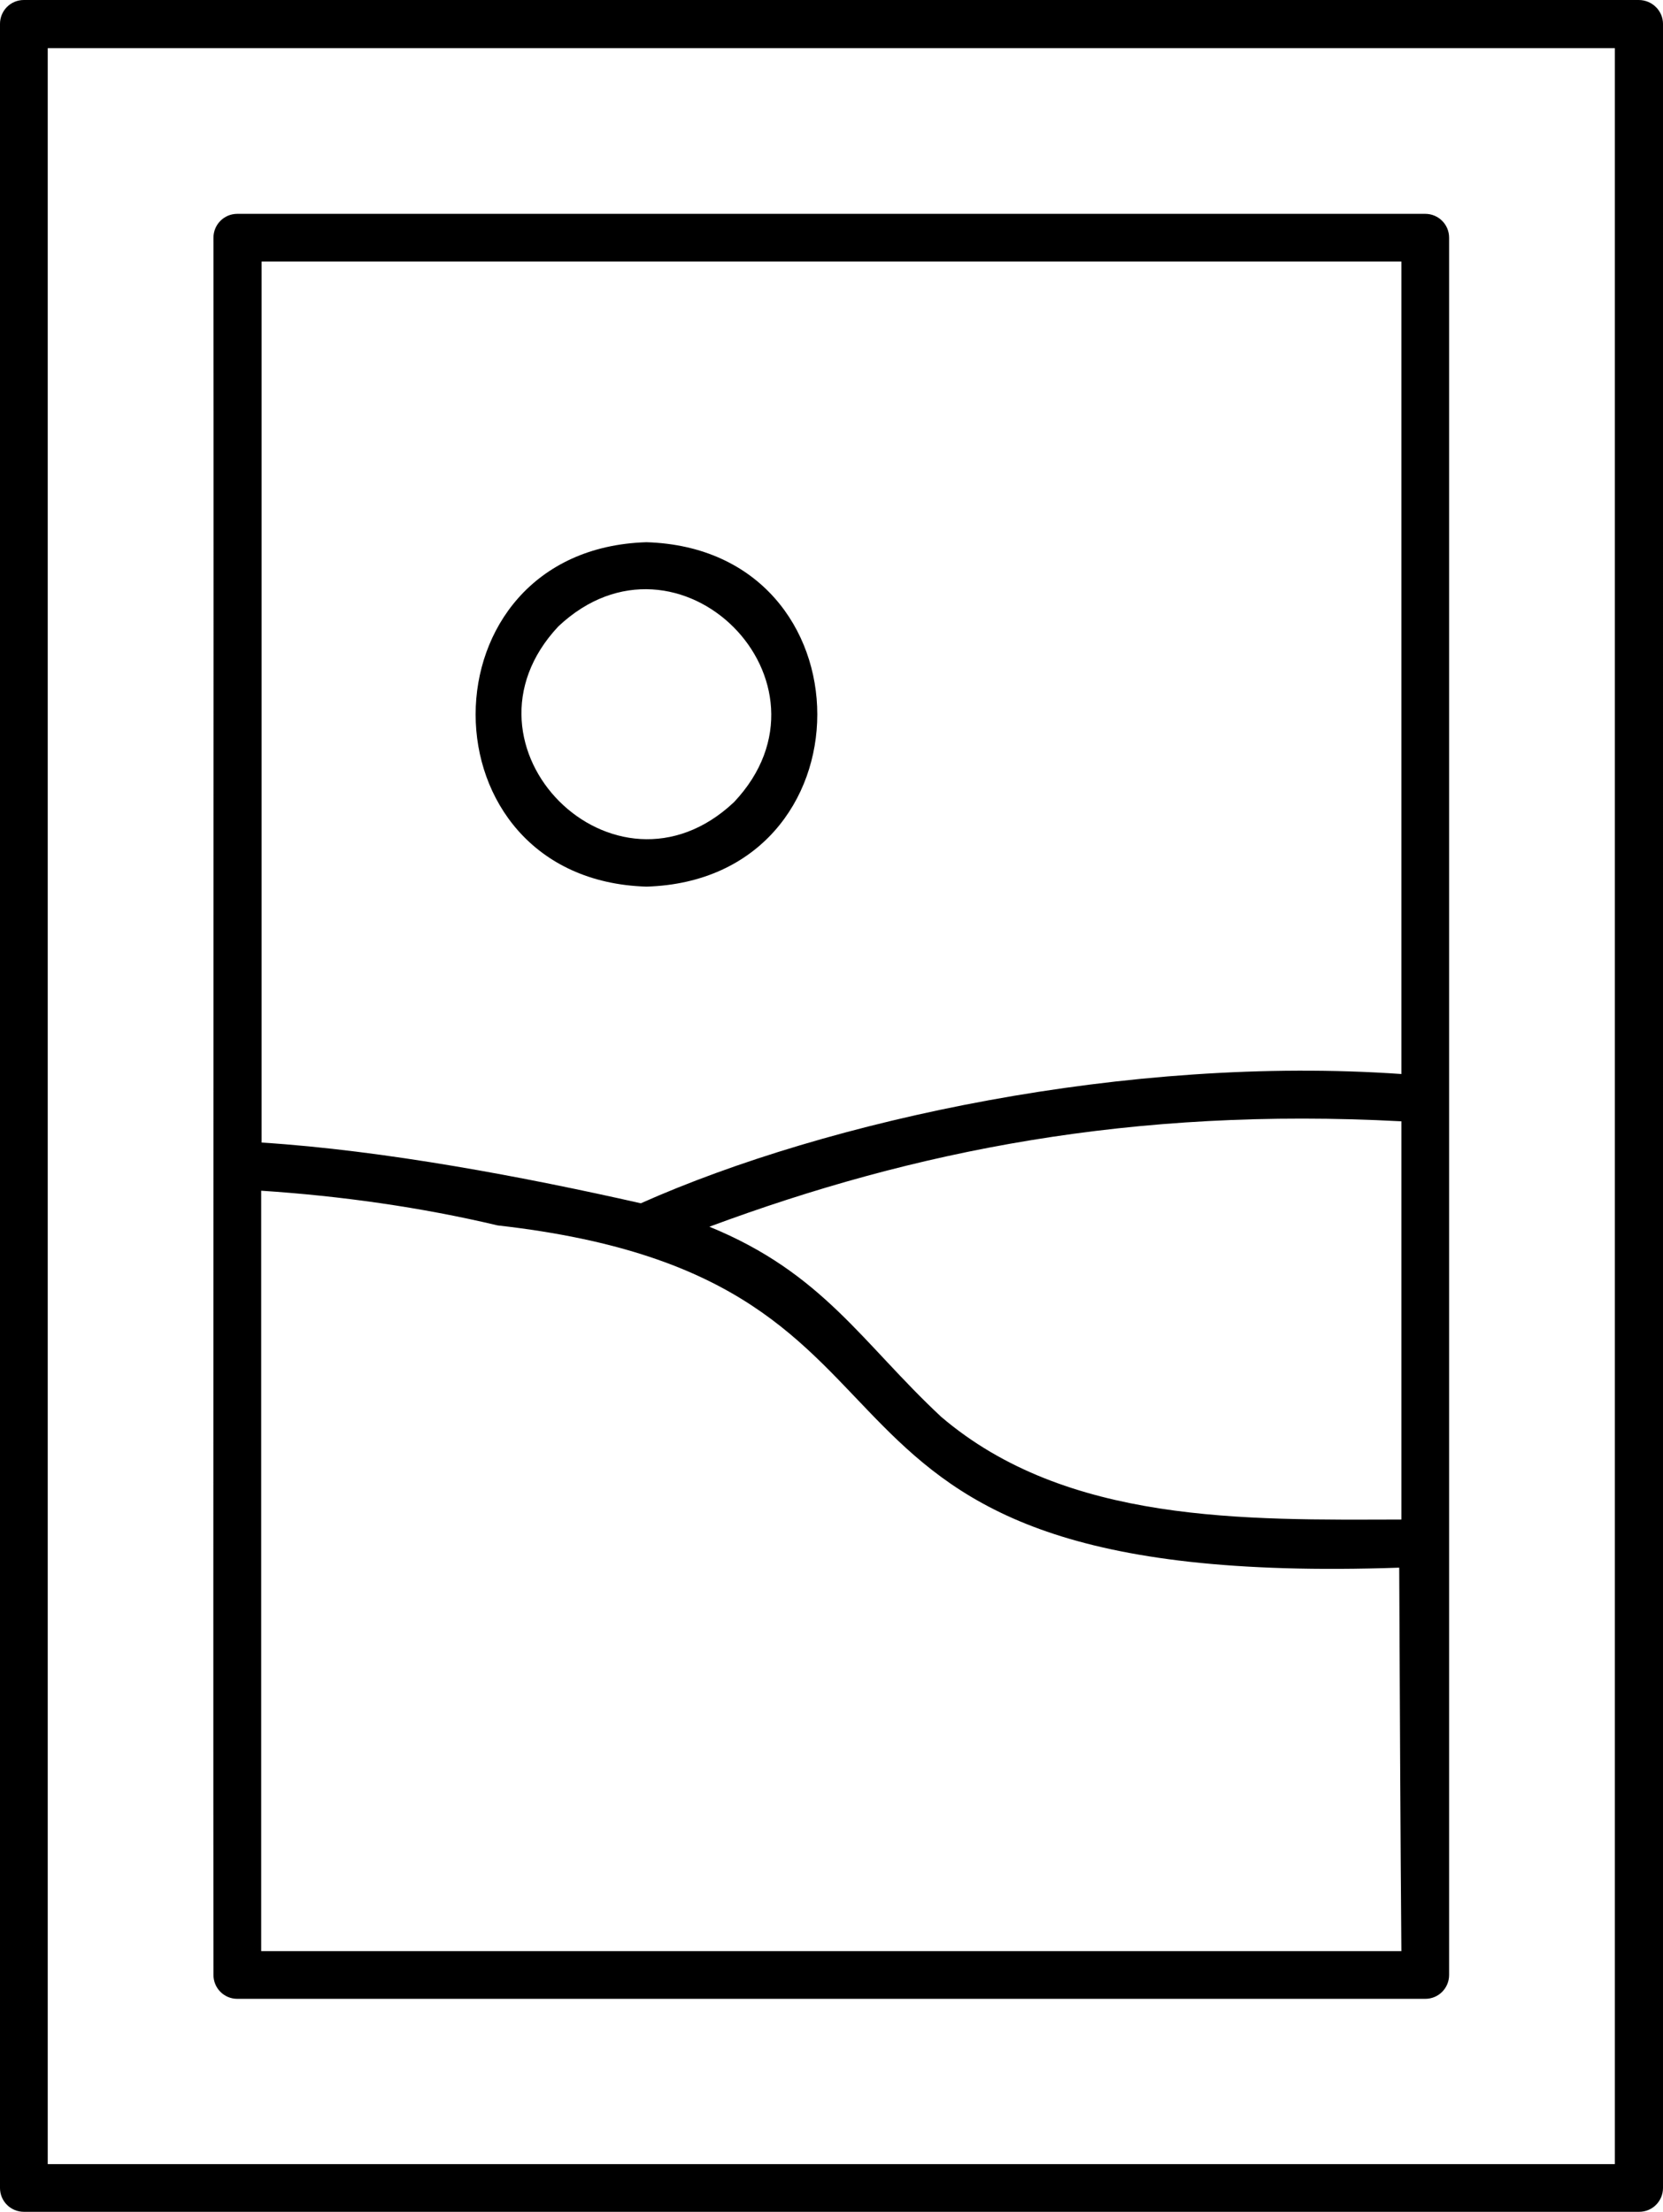
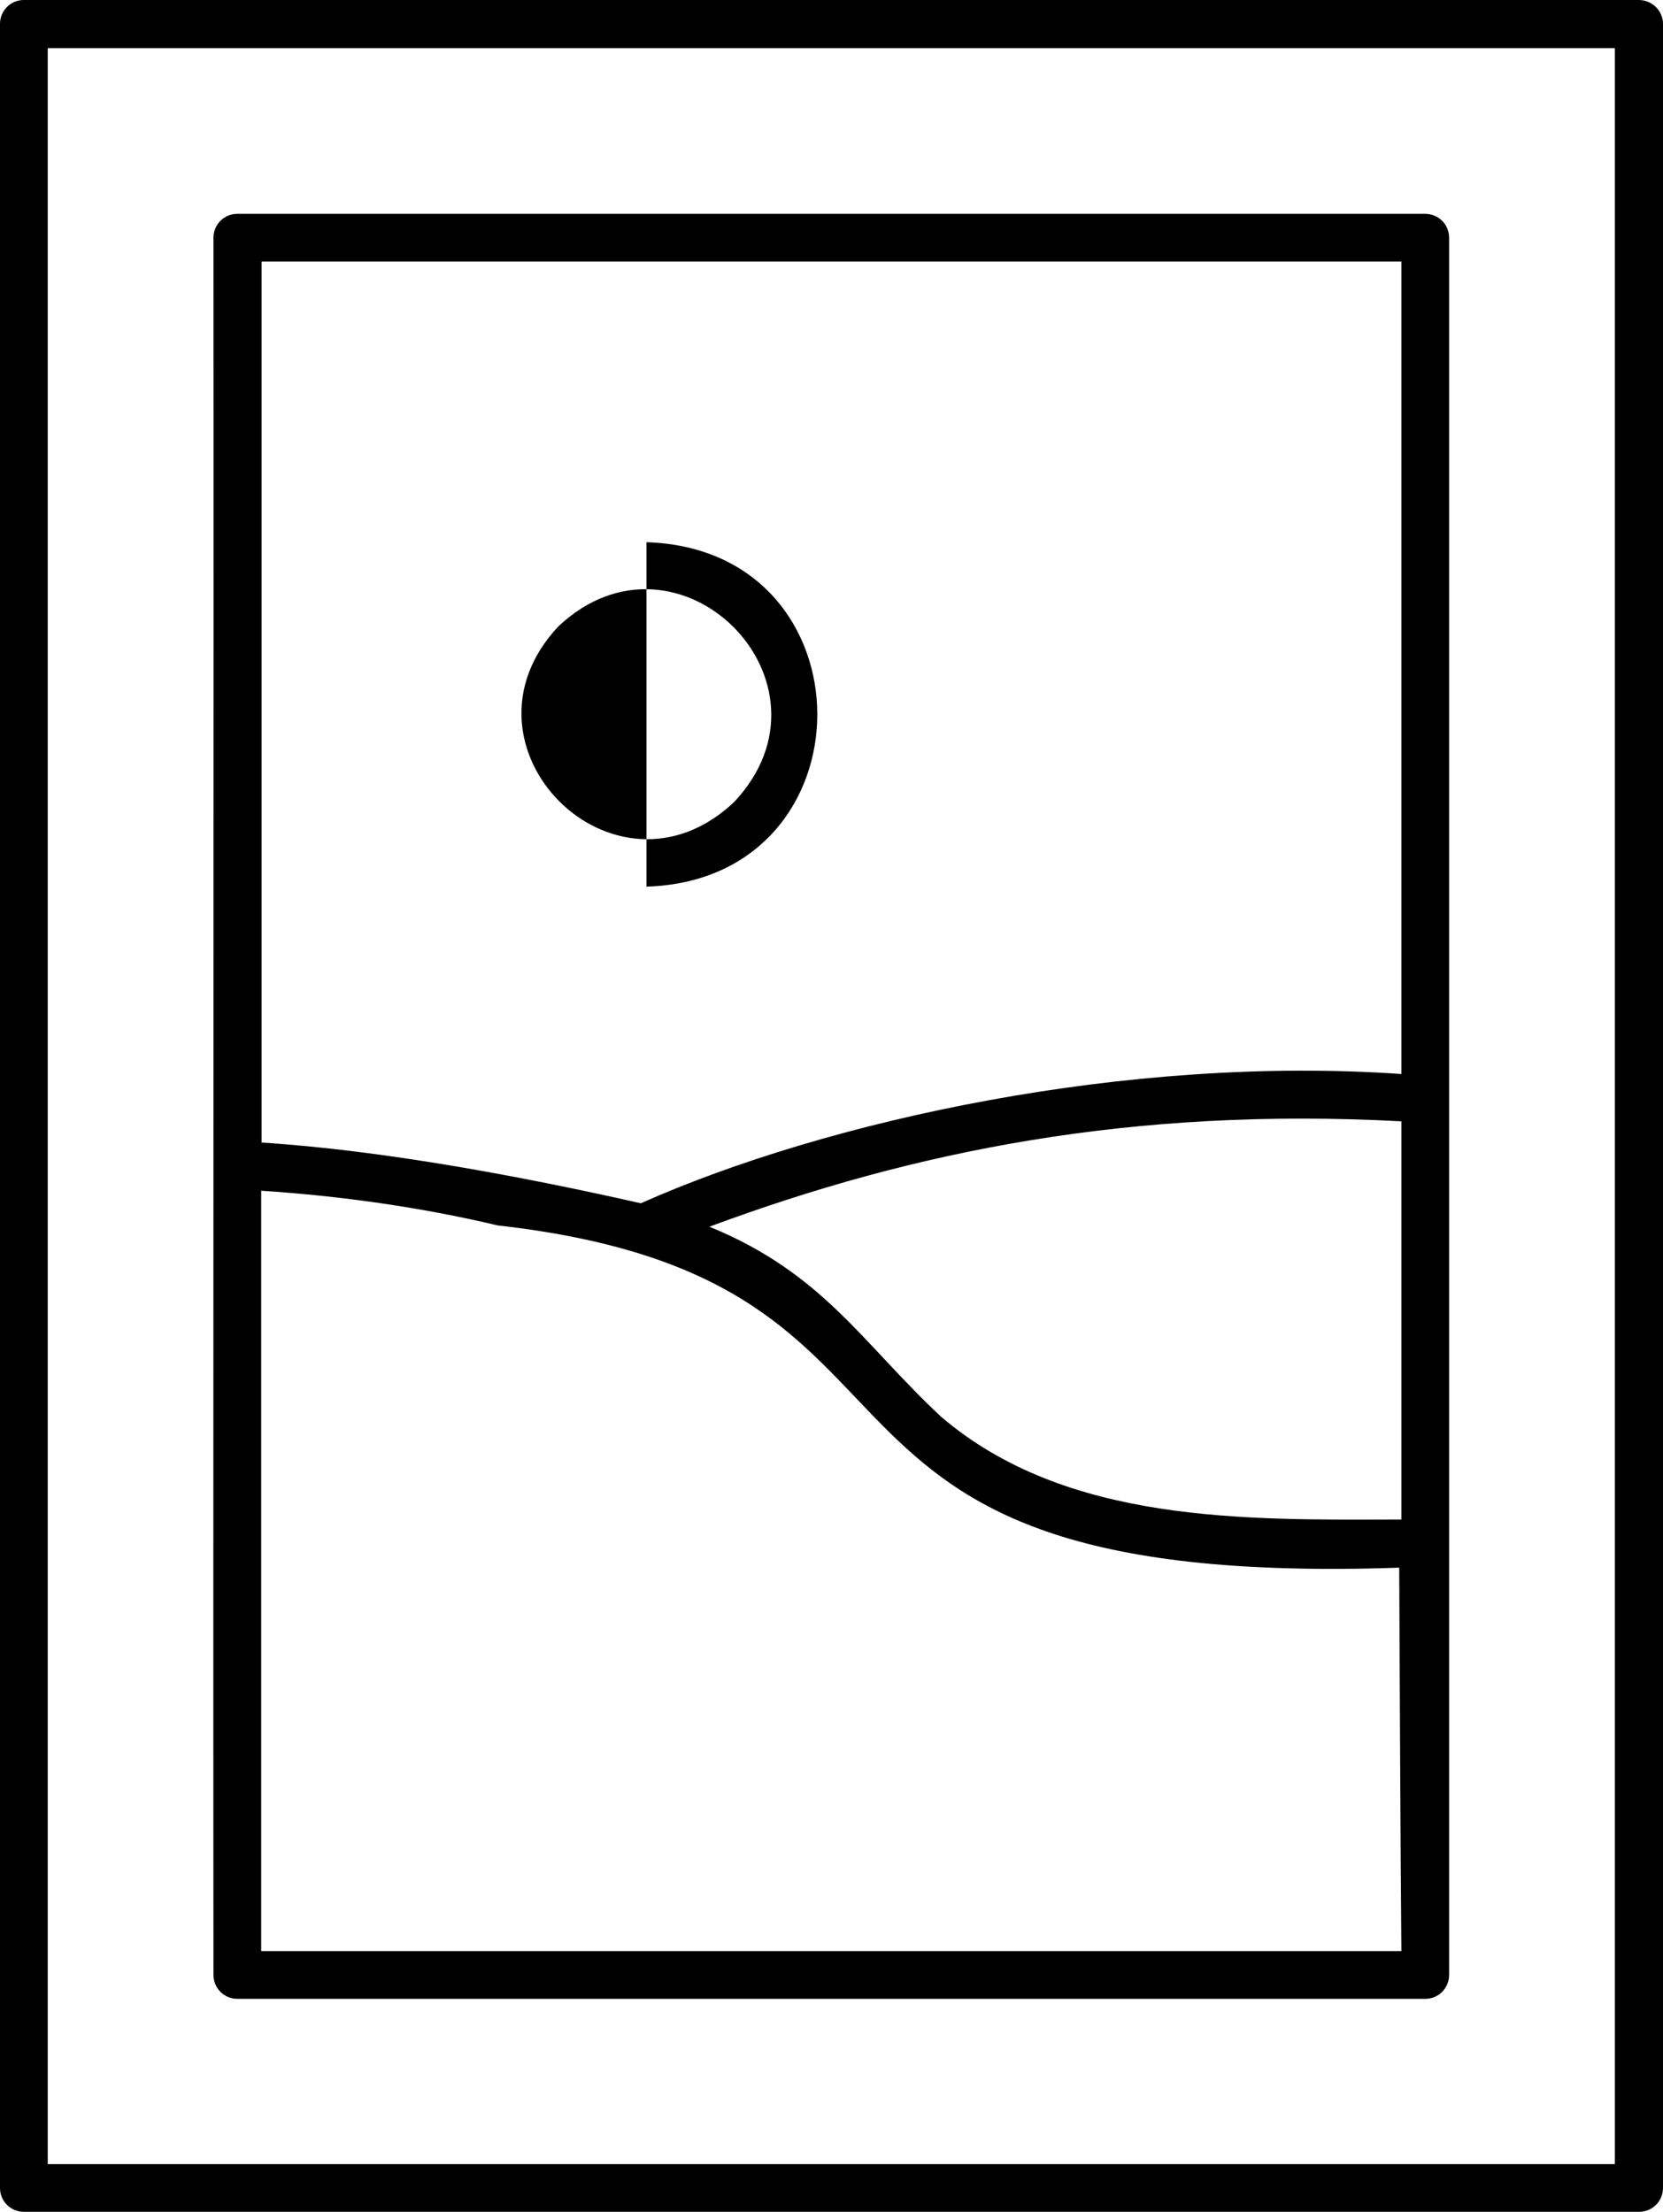
<svg xmlns="http://www.w3.org/2000/svg" height="509.9" preserveAspectRatio="xMidYMid meet" version="1.0" viewBox="64.4 1.0 383.3 509.9" width="383.3" zoomAndPan="magnify">
  <g id="change1_1">
-     <path clip-rule="evenodd" d="M442.1,1H69.9c-3.1,0-5.5,2.5-5.5,5.5v498.9c0,3.1,2.5,5.5,5.5,5.5h372.3c3.1,0,5.5-2.5,5.5-5.5V6.5 C447.7,3.5,445.2,1,442.1,1z M436.6,499.9H75.4V12.1h361.2V499.9z M119.1,461.8h273.8c3.1,0,5.5-2.5,5.5-5.5V55.8 c0-3.1-2.5-5.5-5.5-5.5H119.1c-3.1,0-5.5,2.5-5.5,5.5c0.1,99.7-0.1,301.4,0,400.5C113.6,459.3,116,461.8,119.1,461.8z M124.6,450.7 V275.5c18.3,1.2,36.8,3.8,54.5,8c112.8,12.7,54.7,84.2,207.8,78.9c0.1,21.9,0.3,66.4,0.5,88.4H124.6z M387.4,351.3 c-36,0.1-77.2,1-106.1-23.7c-18.2-17-27.2-33.1-53.4-43.8c47.1-17.5,97.4-27.6,159.5-24.3V351.3z M387.4,61.3v187.3 c-63-4.4-132.2,10.6-175.3,29.8c-26.5-6-59.1-12.2-87.4-14V61.3H387.4z M213.4,205.4c52.5-1.6,52.5-77.8,0-79.4 C160.9,127.6,160.9,203.8,213.4,205.4z M193.1,145.4c27.6-26,66.5,12.9,40.5,40.5C206.1,211.9,167.2,173,193.1,145.4z" fill-rule="evenodd" />
+     <path clip-rule="evenodd" d="M442.1,1H69.9c-3.1,0-5.5,2.5-5.5,5.5v498.9c0,3.1,2.5,5.5,5.5,5.5h372.3c3.1,0,5.5-2.5,5.5-5.5V6.5 C447.7,3.5,445.2,1,442.1,1z M436.6,499.9H75.4V12.1h361.2V499.9z M119.1,461.8h273.8c3.1,0,5.5-2.5,5.5-5.5V55.8 c0-3.1-2.5-5.5-5.5-5.5H119.1c-3.1,0-5.5,2.5-5.5,5.5c0.1,99.7-0.1,301.4,0,400.5C113.6,459.3,116,461.8,119.1,461.8z M124.6,450.7 V275.5c18.3,1.2,36.8,3.8,54.5,8c112.8,12.7,54.7,84.2,207.8,78.9c0.1,21.9,0.3,66.4,0.5,88.4H124.6z M387.4,351.3 c-36,0.1-77.2,1-106.1-23.7c-18.2-17-27.2-33.1-53.4-43.8c47.1-17.5,97.4-27.6,159.5-24.3V351.3z M387.4,61.3v187.3 c-63-4.4-132.2,10.6-175.3,29.8c-26.5-6-59.1-12.2-87.4-14V61.3H387.4z M213.4,205.4c52.5-1.6,52.5-77.8,0-79.4 z M193.1,145.4c27.6-26,66.5,12.9,40.5,40.5C206.1,211.9,167.2,173,193.1,145.4z" fill-rule="evenodd" />
  </g>
</svg>